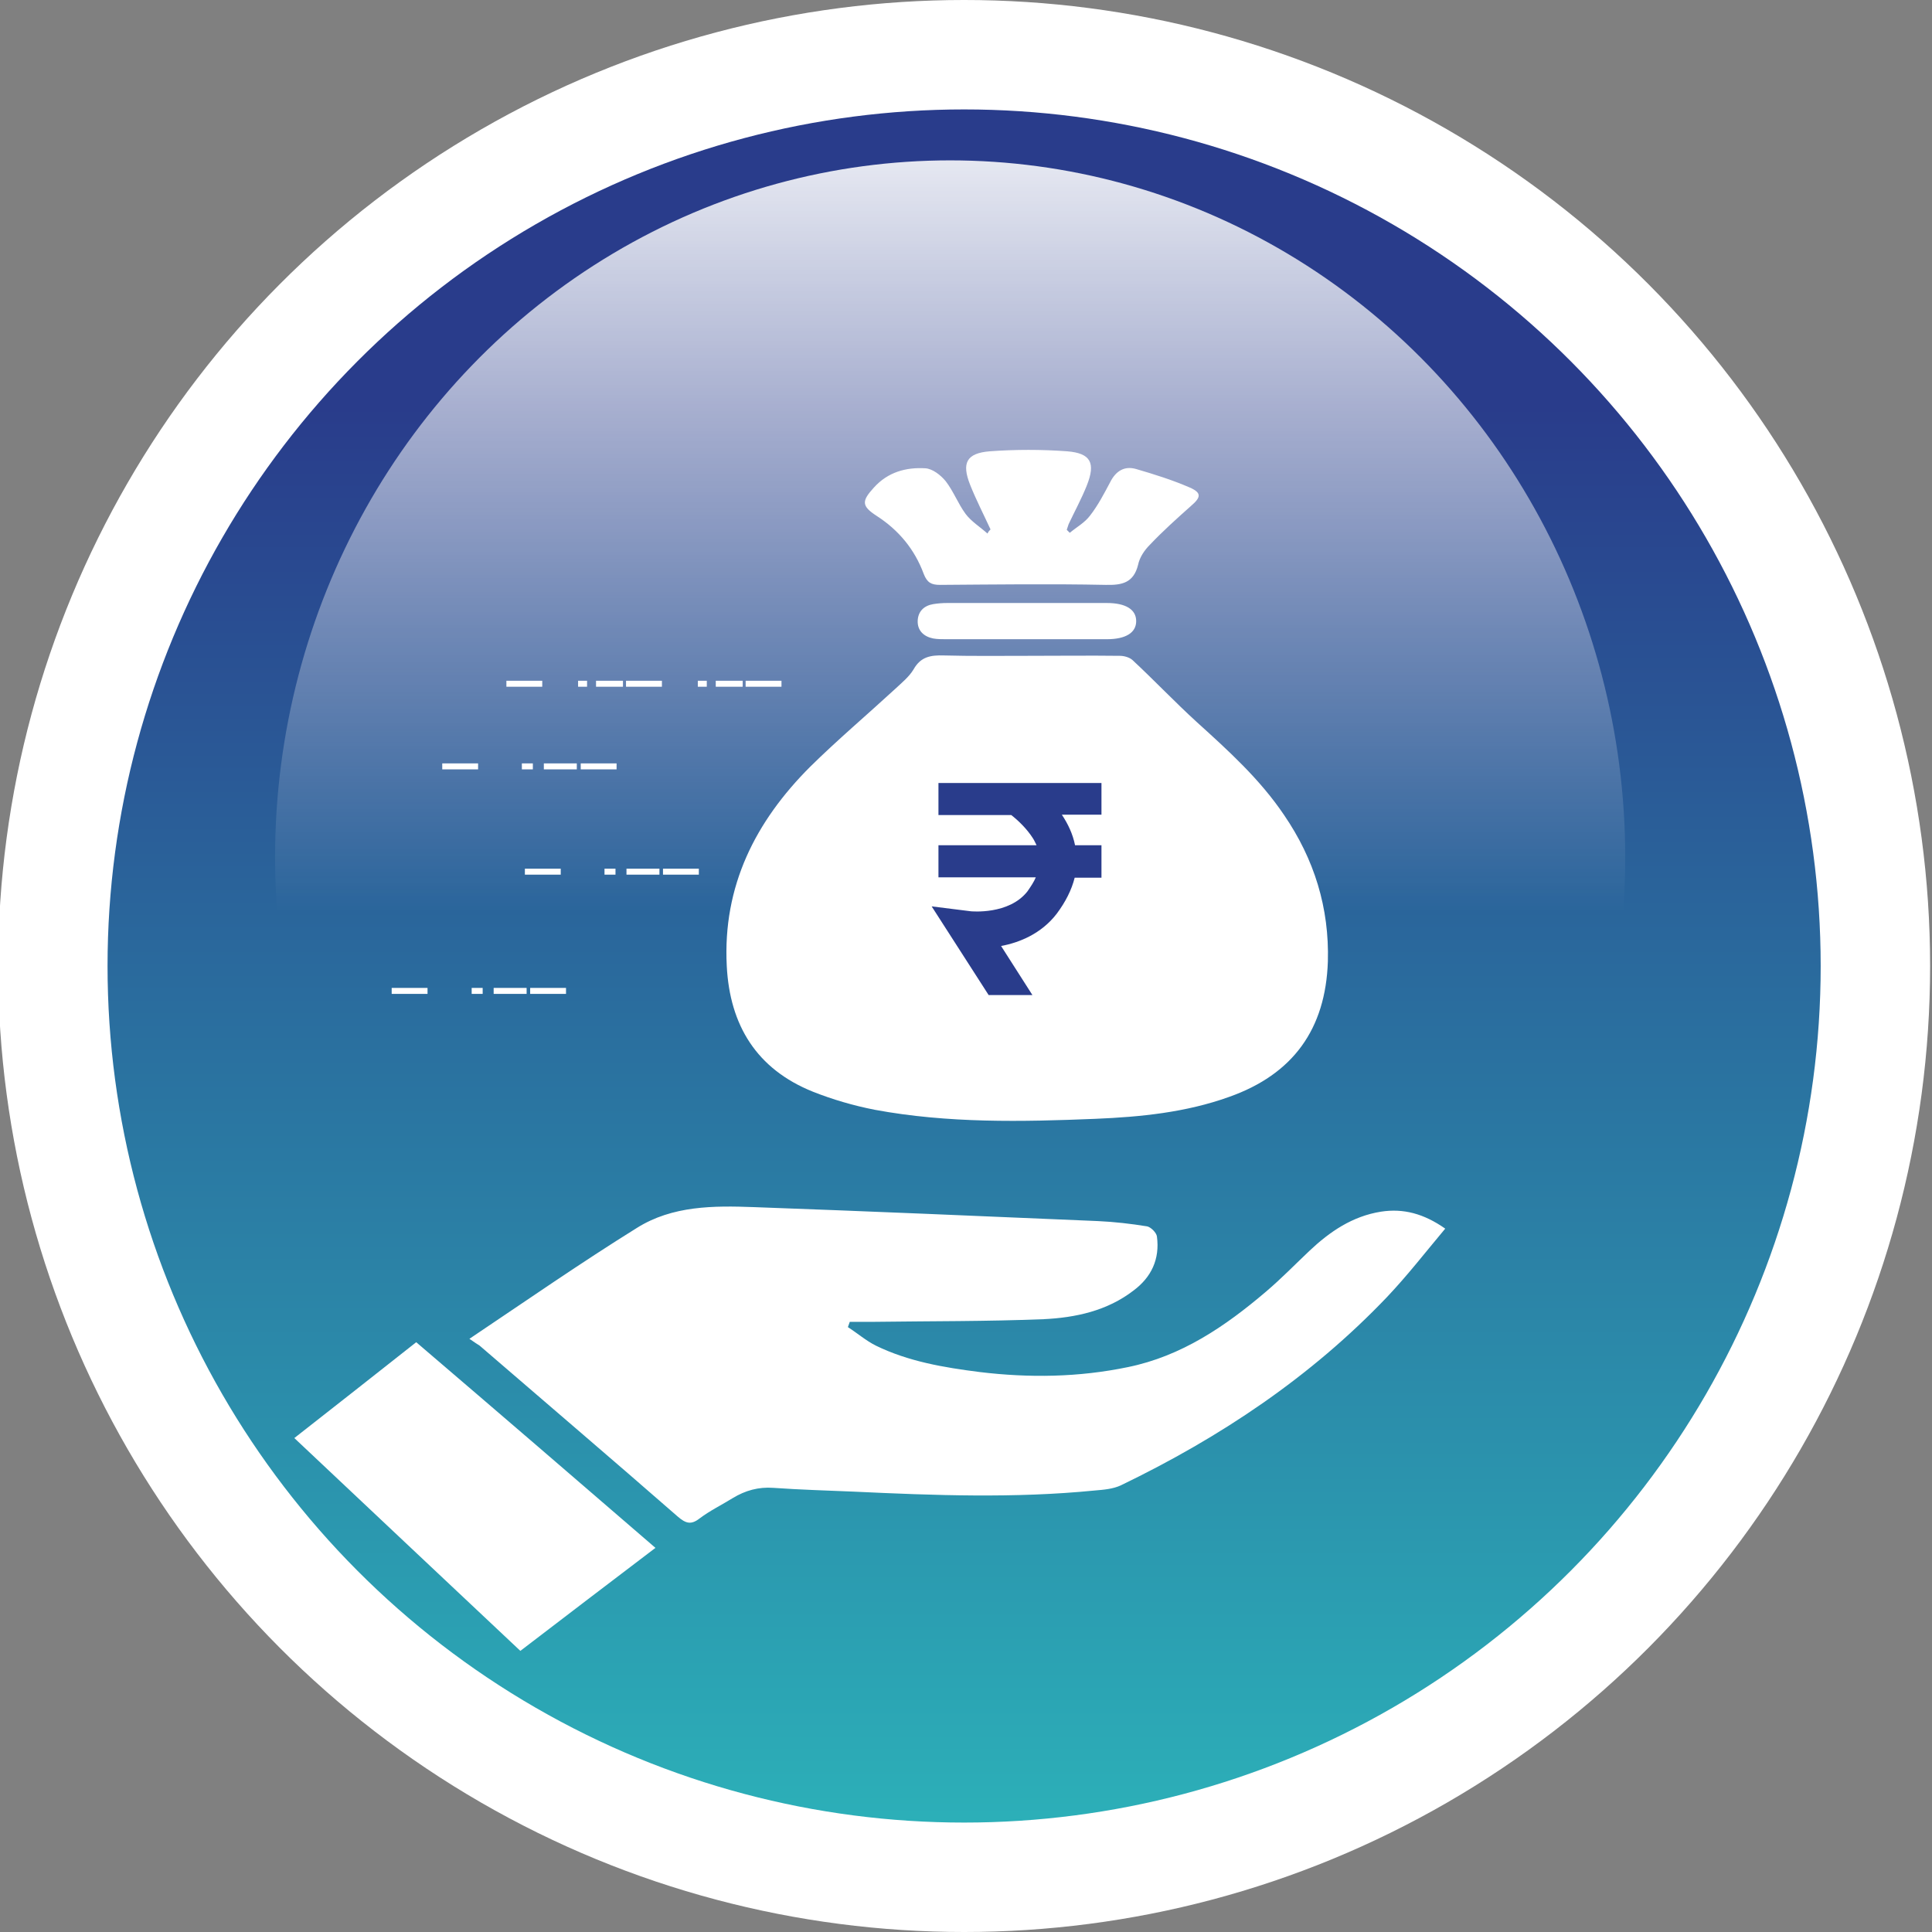
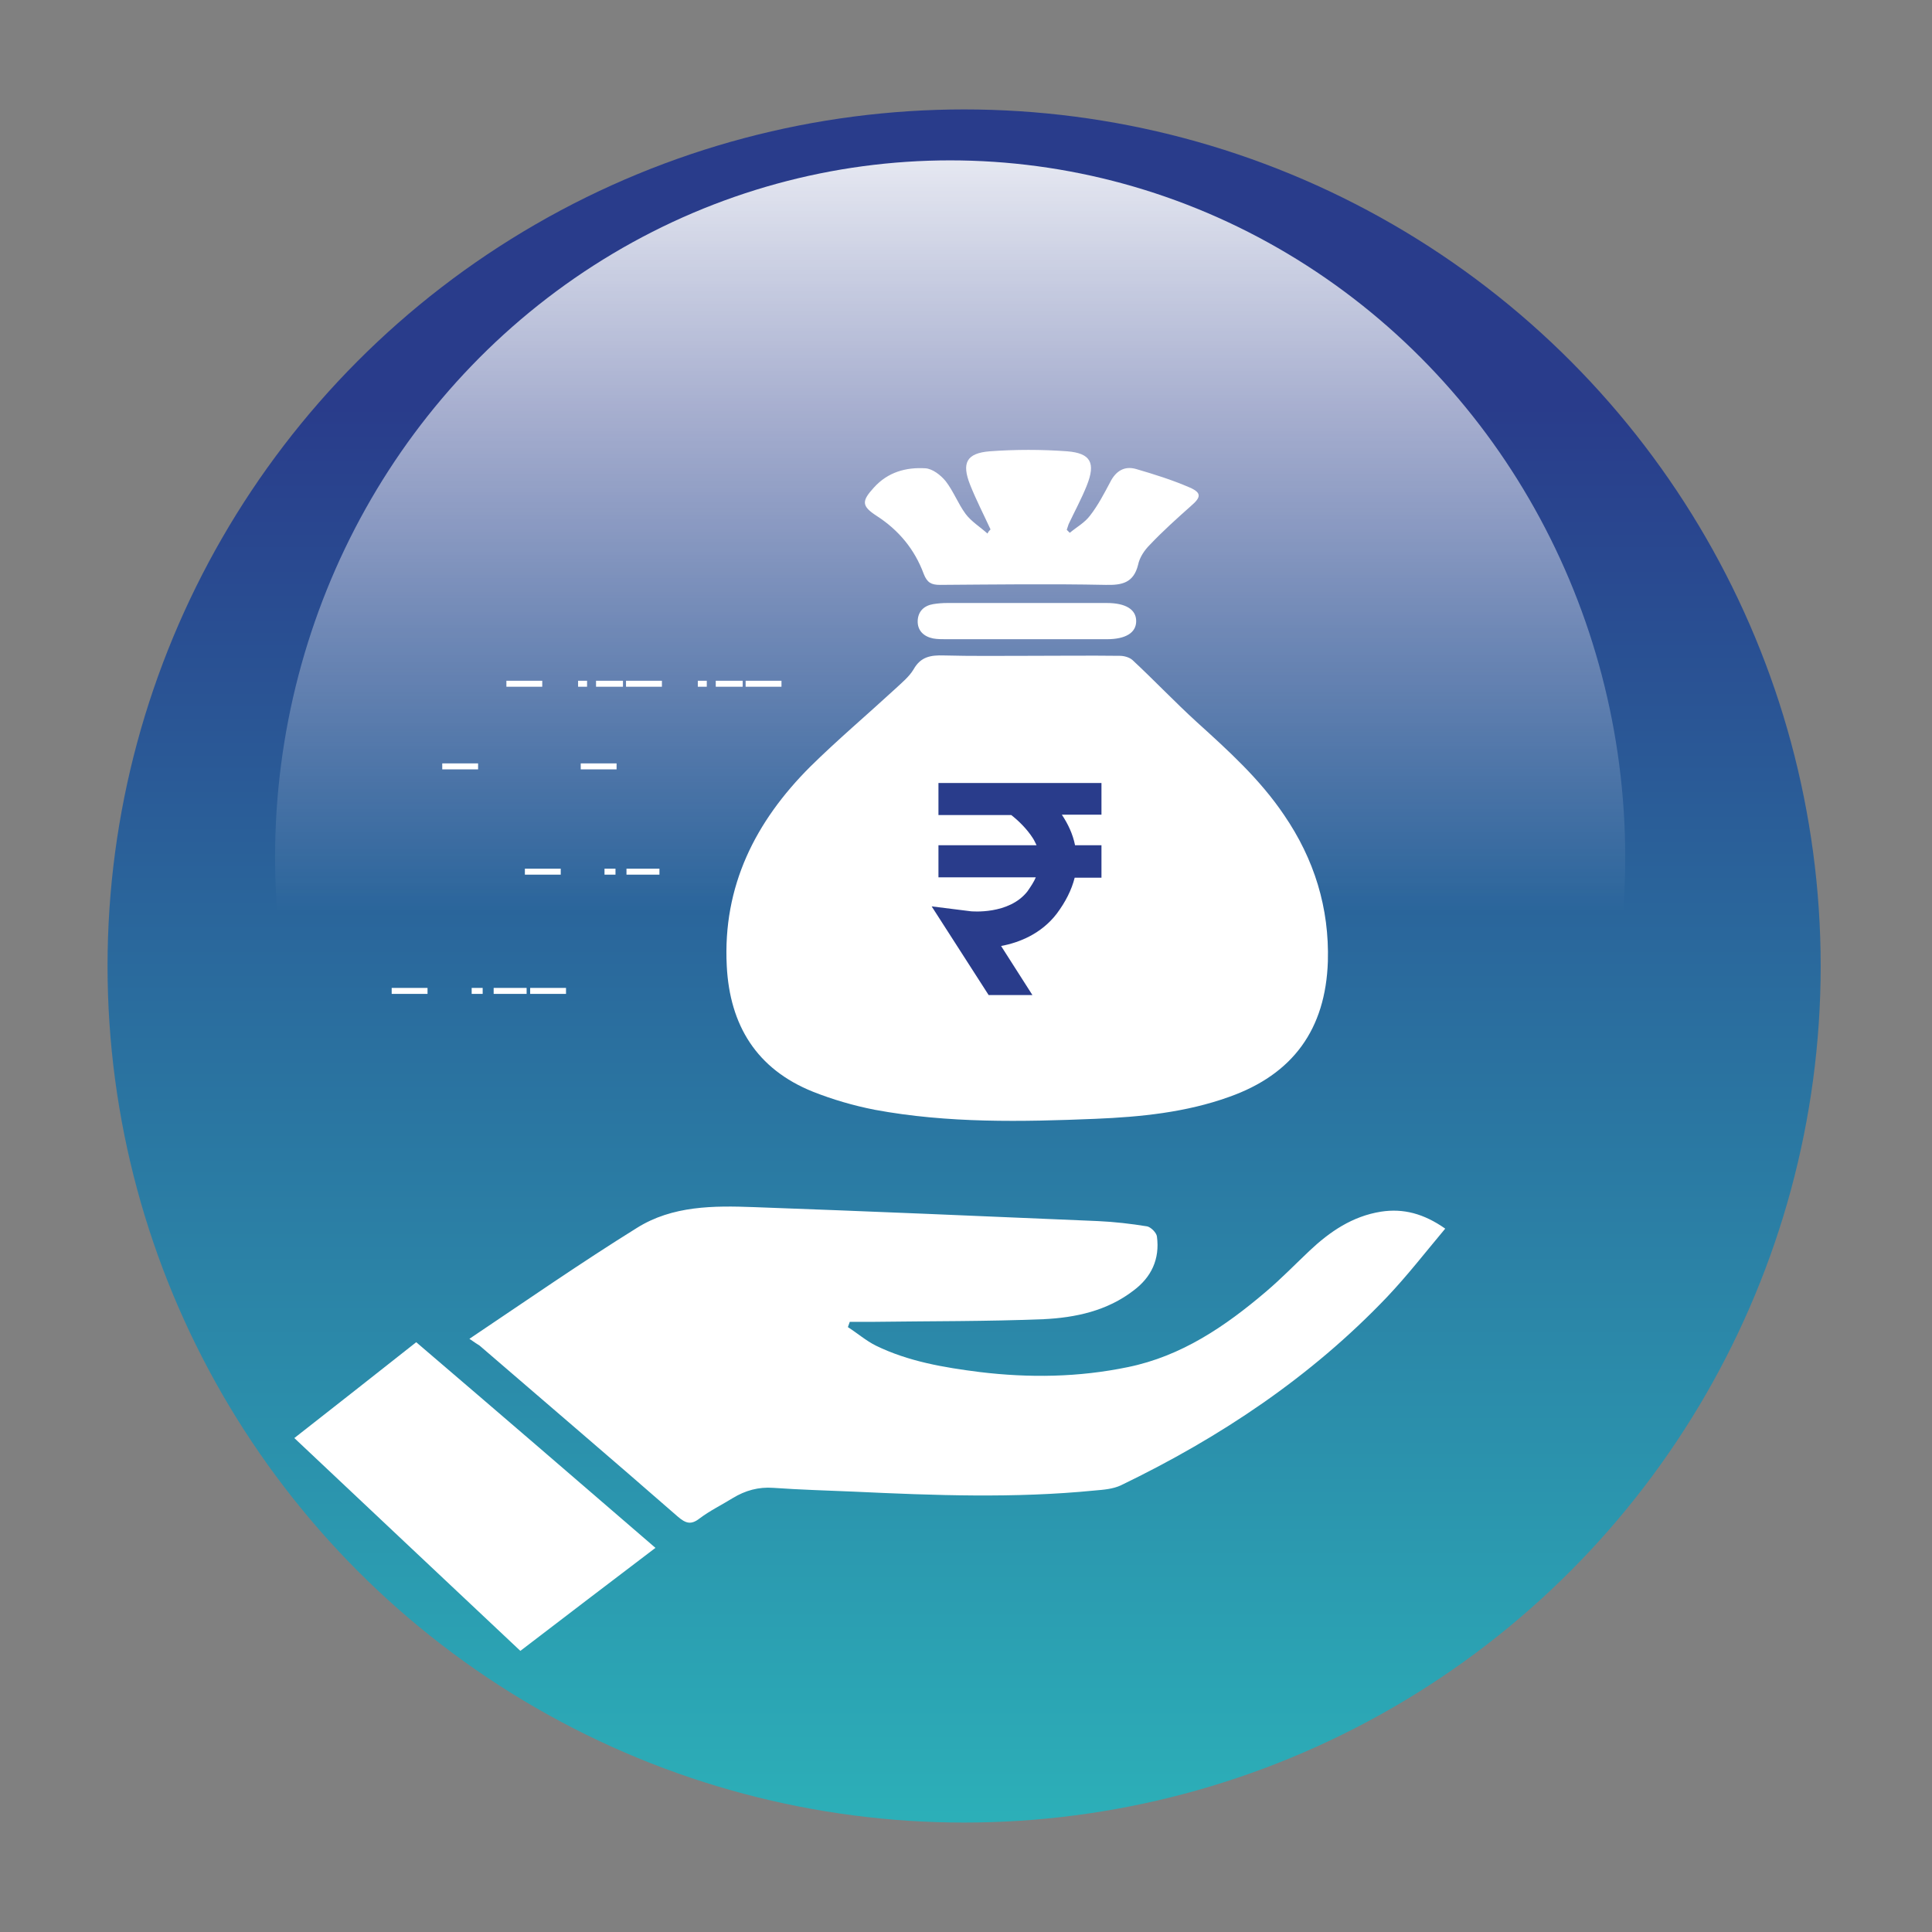
<svg xmlns="http://www.w3.org/2000/svg" version="1.1" id="Layer_2" x="0px" y="0px" viewBox="0 0 512 512" style="enable-background:new 0 0 512 512;" xml:space="preserve">
  <rect x="0" y="0" width="512" height="512" fill="#808080" stroke="none" />
  <style type="text/css">
	.st0{fill:#FFFFFF;}
	.st1{fill:url(#SVGID_1_);}
	.st2{fill:url(#SVGID_00000161601307212546091070000012221758624448105373_);}
	.st3{fill:#293C8B;}
	.st4{fill:none;stroke:#FFFFFF;stroke-width:1.584;stroke-miterlimit:10;}
	.st5{fill:none;stroke:#FFFFFF;stroke-width:1.584;stroke-miterlimit:10;stroke-dasharray:2.378,2.378,7.136,0.793;}
	
		.st6{fill:none;stroke:#FFFFFF;stroke-width:1.584;stroke-miterlimit:10;stroke-dasharray:9.514,9.514,2.378,2.378,7.136,0.793;}
	.st7{fill:none;stroke:#FFFFFF;stroke-width:1.584;stroke-miterlimit:10;stroke-dasharray:2.912,2.912,8.735,0.971;}
</style>
-   <circle class="st0" cx="255.5" cy="256" r="256" />
  <linearGradient id="SVGID_1_" gradientUnits="userSpaceOnUse" x1="255.5" y1="523.691" x2="255.5" y2="43.218">
    <stop offset="0" style="stop-color:#2CBCBD" />
    <stop offset="0.866" style="stop-color:#293C8B" />
    <stop offset="0.988" style="stop-color:#293C8B" />
  </linearGradient>
  <circle class="st1" cx="255.5" cy="256" r="227" />
  <linearGradient id="SVGID_00000041979359799675477050000003958972059435828890_" gradientUnits="userSpaceOnUse" x1="251.77" y1="-203.641" x2="251.77" y2="241.452">
    <stop offset="0.492" style="stop-color:#FFFFFF" />
    <stop offset="0.503" style="stop-color:#FFFFFF;stop-opacity:0.979" />
    <stop offset="1" style="stop-color:#FFFFFF;stop-opacity:0" />
  </linearGradient>
  <ellipse style="fill:url(#SVGID_00000041979359799675477050000003958972059435828890_);" cx="251.8" cy="227.2" rx="178.9" ry="184.7" />
  <g>
    <g>
      <path class="st0" d="M124.4,354.8c15.2-10.2,29.6-20.2,44.4-29.4c9.4-5.9,20.3-5.9,31-5.5c30.4,1.1,60.8,2.4,91.2,3.7    c4.3,0.2,8.7,0.7,13,1.4c1,0.2,2.5,1.7,2.6,2.7c0.8,6-1.5,10.8-6.2,14.3c-7,5.4-15.4,7.2-23.9,7.6c-15,0.6-30,0.5-44.9,0.7    c-2.1,0-4.2,0-6.4,0c-0.2,0.5-0.3,0.9-0.5,1.4c2.5,1.6,4.8,3.6,7.4,4.9c8.6,4.2,18,5.8,27.5,7c13.2,1.6,26.3,1.4,39.3-1.3    c14.2-2.9,25.8-10.8,36.6-20c4-3.4,7.7-7.2,11.5-10.8c5.4-5.1,11.4-9.2,19-10.4c5.9-0.9,11.3,0.5,17,4.5    c-5.2,6.2-10,12.4-15.4,18.1c-20.2,21.2-44.2,37.2-70.5,49.9c-2.1,1-4.6,1.2-7,1.4c-21.2,2.1-42.5,1.3-63.8,0.3    c-7.1-0.3-14.2-0.5-21.3-1c-4-0.3-7.5,0.7-10.8,2.7c-2.9,1.8-6,3.3-8.8,5.4c-2.3,1.8-3.7,1.3-5.8-0.5    c-17.4-15.2-35-30.2-52.5-45.3C126.5,356.2,125.8,355.8,124.4,354.8z" />
      <path class="st0" d="M173.7,410.2c-12.1,9.2-23.8,18.1-35.8,27.3c-19.8-18.6-39.5-37.2-59.9-56.4c10.9-8.5,21.5-16.9,32.3-25.4    C131.6,373.9,152.5,391.9,173.7,410.2z" />
      <path class="st0" d="M262.5,140.3c-1.8-3.9-3.8-7.8-5.4-11.8c-2.3-5.8-1-8.4,5.2-8.9c6.8-0.5,13.7-0.5,20.5,0    c6.3,0.5,7.6,3.1,5.2,9.1c-1.4,3.5-3.2,6.8-4.8,10.2c-0.2,0.5-0.3,1-0.5,1.5c0.3,0.3,0.5,0.5,0.8,0.8c1.8-1.5,4-2.7,5.4-4.6    c2.1-2.7,3.7-5.8,5.3-8.8c1.5-3,3.8-4.4,6.9-3.5c4.8,1.4,9.6,2.9,14.2,4.9c3.2,1.4,3,2.6,0.3,4.9c-3.7,3.3-7.5,6.7-10.9,10.3    c-1.4,1.4-2.7,3.3-3.1,5.3c-1.2,4.8-4.3,5.4-8.6,5.3c-14.6-0.3-29.3-0.1-43.9,0c-2.3,0-3.4-0.6-4.3-2.9    c-2.4-6.5-6.6-11.6-12.5-15.4c-4-2.6-4-3.9-0.7-7.5c3.7-4.1,8.5-5.4,13.6-5.1c1.9,0.1,4.1,1.8,5.4,3.4c2.1,2.7,3.3,6,5.3,8.7    c1.5,2,3.9,3.5,5.8,5.2C261.9,140.9,262.2,140.6,262.5,140.3z" />
      <path class="st0" d="M272,169.4c-7.1,0-14.2,0-21.3,0c-1.1,0-2.3,0-3.4-0.2c-2.5-0.5-4.2-2.1-4.1-4.7c0.1-2.5,1.7-4,4.1-4.4    c1.2-0.2,2.5-0.3,3.8-0.3c14.1,0,28.2,0,42.2,0c5,0,7.8,1.7,7.8,4.8c0,3.1-2.8,4.8-7.8,4.8C286.2,169.4,279.1,169.4,272,169.4z" />
      <path class="st0" d="M340.3,216c-6.4-9.5-14.8-17.1-23.2-24.7c-5.8-5.3-11.2-11-17-16.4c-0.8-0.7-2.2-1.1-3.3-1.1    c-8.1-0.1-16.3,0-24.4,0c-7.4,0-14.9,0.1-22.3-0.1c-3.4-0.1-6.1,0.3-8,3.7c-1.2,2-3.2,3.6-4.9,5.2c-7.5,6.9-15.3,13.5-22.5,20.6    c-14.5,14.5-23.2,31.6-22.1,52.8c0.8,15.7,7.9,27.3,22.8,33.3c5.3,2.1,10.8,3.7,16.4,4.8c19.4,3.6,39,3.2,58.5,2.4    c12-0.5,24-1.7,35.4-5.8c17-6,25.6-18,26.2-35.9C352.3,240.6,348.3,227.7,340.3,216z" />
    </g>
    <path class="st3" d="M291.9,216v-8.5h-43.2v8.5H268c1.8,1.4,4.1,3.6,5.7,6.1c0.4,0.6,0.7,1.3,1,1.9h-26v8.5h25.8   c-0.5,1.2-1.3,2.4-2.2,3.7c-4.9,6.3-14.9,5.3-15,5.3l-10.4-1.3l15.1,23.5h11.6l-8.3-13c4.8-0.9,10.6-3.2,14.7-8.5   c2.4-3.2,4-6.4,4.8-9.6h7.1V224h-7c-0.6-3-1.9-5.7-3.5-8.1H291.9z" />
  </g>
  <g>
    <g>
      <line class="st4" x1="134.2" y1="181.2" x2="143.7" y2="181.2" />
      <line class="st5" x1="153.2" y1="181.2" x2="165.5" y2="181.2" />
      <line class="st6" x1="165.9" y1="181.2" x2="197.2" y2="181.2" />
      <line class="st4" x1="197.6" y1="181.2" x2="207.1" y2="181.2" />
    </g>
  </g>
  <g>
    <g>
      <line class="st4" x1="117.2" y1="203.1" x2="126.7" y2="203.1" />
-       <line class="st7" x1="138.3" y1="203.1" x2="153.4" y2="203.1" />
      <line class="st4" x1="153.9" y1="203.1" x2="163.4" y2="203.1" />
    </g>
  </g>
  <g>
    <g>
      <line class="st4" x1="139.1" y1="231" x2="148.6" y2="231" />
      <line class="st7" x1="160.2" y1="231" x2="175.3" y2="231" />
-       <line class="st4" x1="175.7" y1="231" x2="185.2" y2="231" />
    </g>
  </g>
  <g>
    <g>
      <line class="st4" x1="103.8" y1="262.6" x2="113.3" y2="262.6" />
      <line class="st7" x1="125" y1="262.6" x2="140" y2="262.6" />
      <line class="st4" x1="140.5" y1="262.6" x2="150" y2="262.6" />
    </g>
  </g>
</svg>